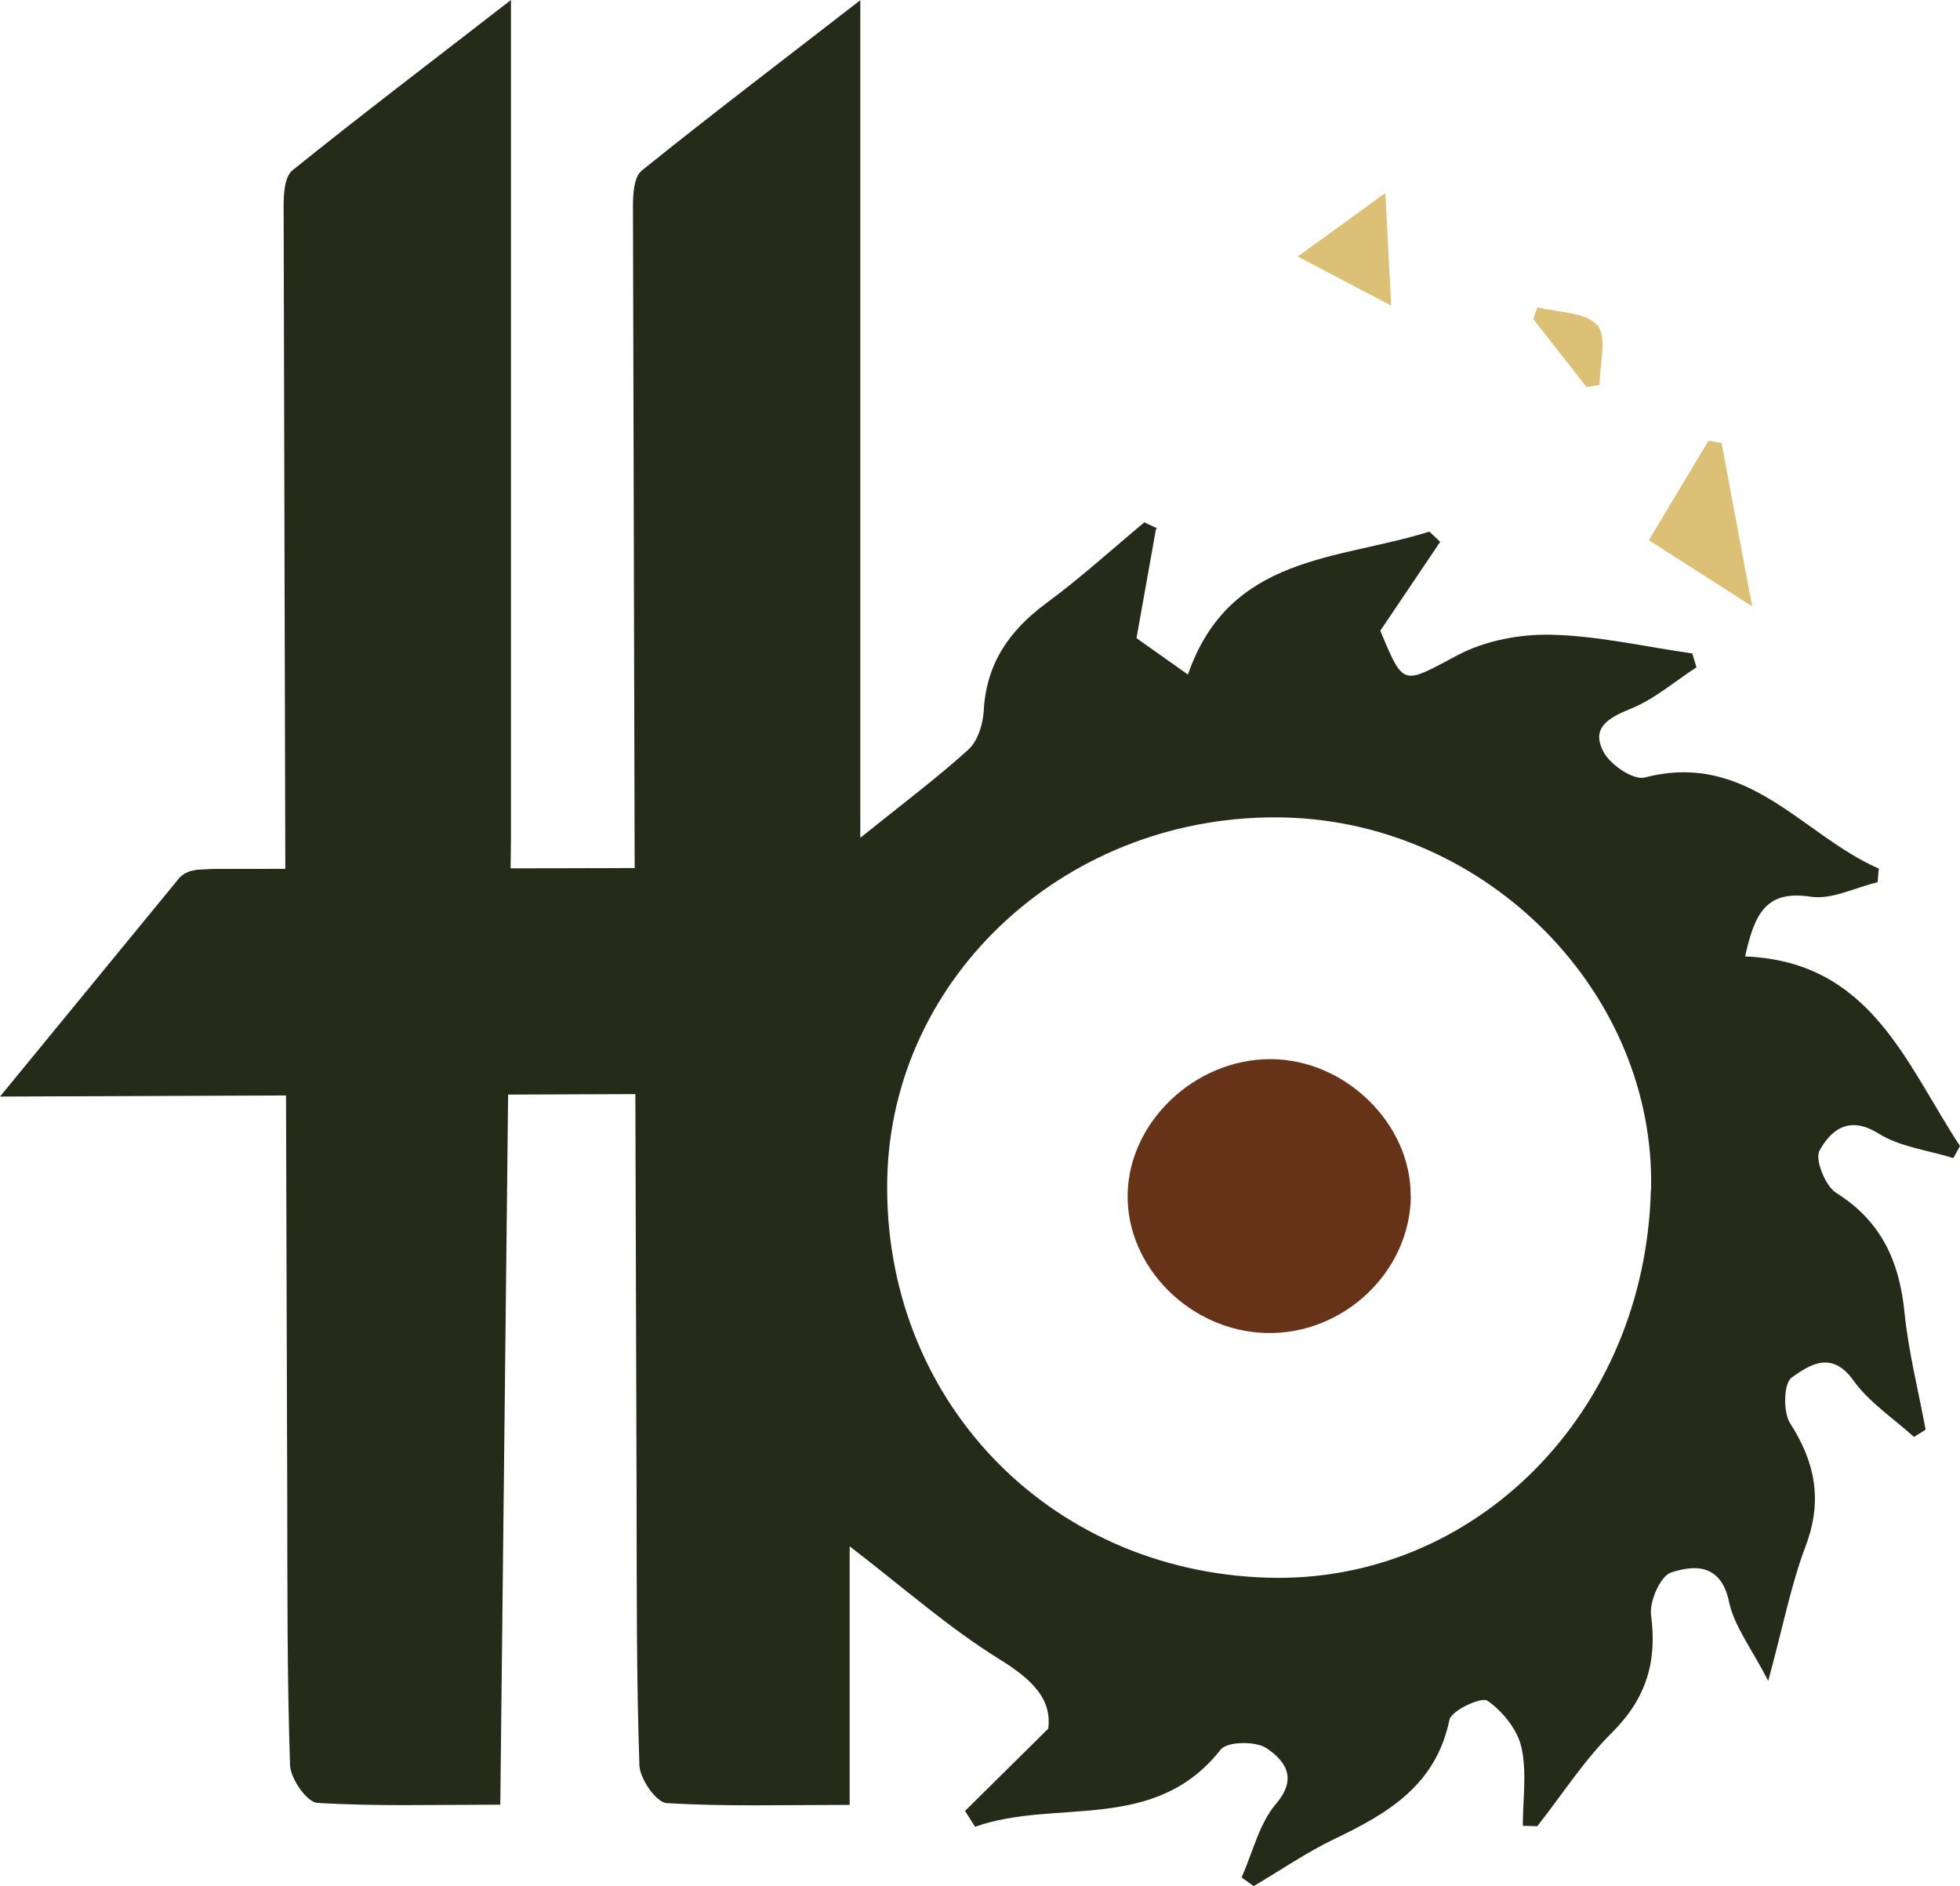
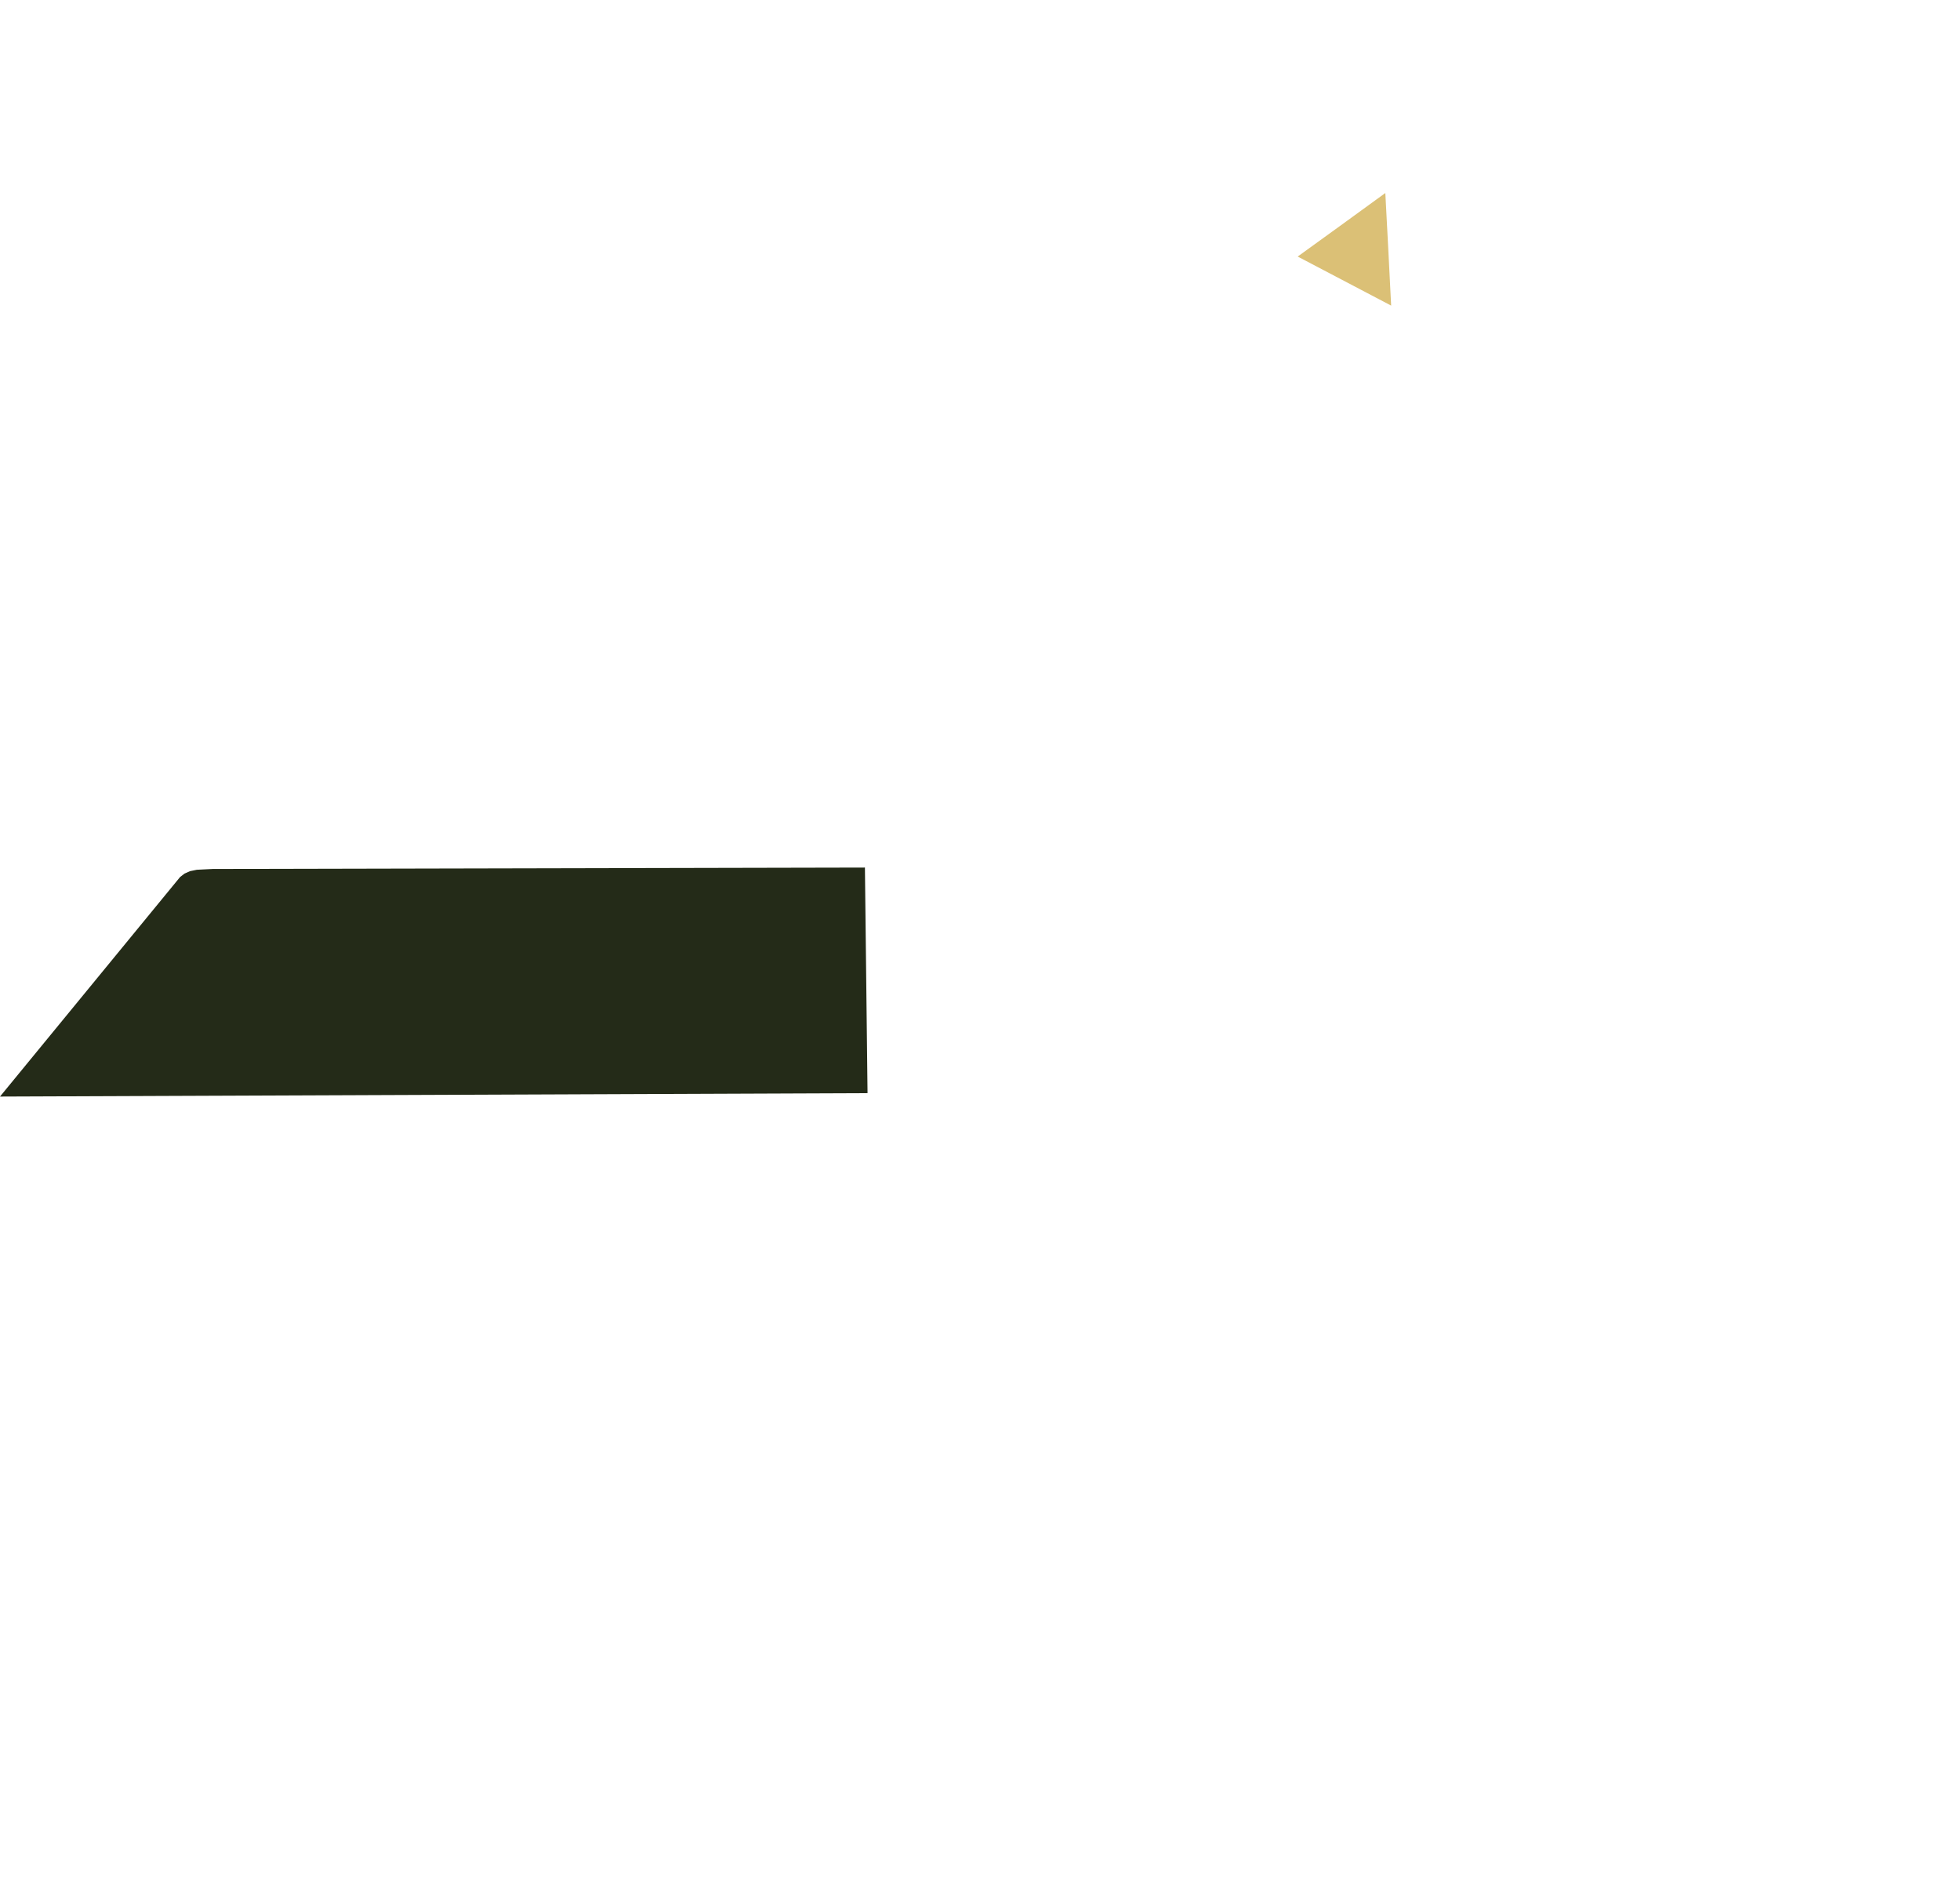
<svg xmlns="http://www.w3.org/2000/svg" id="Layer_2" viewBox="0 0 97.51 93.81">
  <defs>
    <style>.cls-1{fill:#dbc076;}.cls-2{fill:#663319;}.cls-3{fill:#242b18;}</style>
  </defs>
  <g id="Layer_1-2">
-     <path class="cls-3" d="M57.51,26.31c-.31,1.72-.61,3.44-.97,5.43.58.41,1.38.98,2.56,1.81,2.07-5.98,7.49-5.68,12.01-7.11.18.17.36.34.54.51-.97,1.44-1.94,2.88-2.98,4.42,1.18,2.83,1.1,2.67,3.86,1.21,1.36-.72,3.11-1.05,4.67-1.01,2.33.06,4.66.6,6.99.93.07.23.14.46.21.69-1.08.7-2.1,1.59-3.27,2.06-1.14.46-2.01.97-1.33,2.19.35.62,1.47,1.38,2.03,1.23,5.15-1.34,7.84,2.88,11.64,4.53-.02.23-.04.45-.06.68-1.11.26-2.28.88-3.33.72-2.2-.34-2.79.82-3.26,2.97,6.26.25,7.99,5.33,10.69,9.43-.11.2-.22.4-.33.6-1.25-.39-2.65-.55-3.72-1.22-1.49-.93-2.38-.16-2.94.85-.24.44.29,1.76.83,2.1,2.25,1.41,3.15,3.42,3.4,5.96.2,1.96.69,3.88,1.05,5.82-.19.12-.39.24-.58.36-1.02-.93-2.24-1.72-3.02-2.82-1.09-1.52-2.21-.74-3.07-.13-.39.28-.43,1.71-.07,2.27,1.26,1.97,1.62,3.86.77,6.11-.73,1.93-1.12,3.98-1.86,6.7-.85-1.64-1.7-2.73-1.95-3.93-.4-1.9-1.71-1.84-2.88-1.46-.53.17-1.09,1.44-1,2.12.31,2.32-.24,4.15-1.94,5.84-1.4,1.39-2.49,3.1-3.72,4.66l-.72-.02c0-1.31.21-2.66-.07-3.91-.2-.88-.94-1.79-1.69-2.31-.3-.21-1.8.49-1.89.95-.67,3.24-3.05,4.65-5.71,5.92-1.4.67-2.69,1.56-4.03,2.35-.2-.14-.4-.29-.6-.43.55-1.24.87-2.67,1.71-3.66,1.13-1.32.4-2.18-.47-2.77-.53-.36-1.96-.34-2.28.07-3.31,4.2-8.2,2.41-12.22,3.84-.17-.26-.33-.53-.5-.79,1.3-1.28,2.59-2.56,4.14-4.09.19-1.49-.81-2.45-2.42-3.45-2.54-1.57-4.81-3.59-7.46-5.62v12.86c-3.25,0-6.19.09-9.11-.09-.51-.03-1.33-1.21-1.35-1.88-.15-4.48-.13-8.96-.14-13.44-.07-21.37-.13-42.74-.18-64.11,0-.6.05-1.45.43-1.76C35.32,5.75,38.79,3.12,42.8.01v41.66c2.09-1.68,3.8-2.96,5.38-4.39.46-.42.72-1.25.76-1.91.12-2.35,1.26-4,3.1-5.36,1.7-1.25,3.27-2.68,4.89-4.03.21.1.42.2.64.3l-.06.03ZM82.14,59.19c.24-9.78-8.11-18.27-18.21-18.53-10.7-.27-19.59,7.81-19.79,18-.21,10.9,7.97,19.47,18.9,19.81,10.35.32,18.82-8.24,19.09-19.29h.01Z" />
-     <path class="cls-1" d="M85.65,22.04c.47,2.51.94,5.03,1.52,8.12-2.01-1.29-3.49-2.24-5.14-3.29,1.05-1.75,2.01-3.35,2.97-4.95.22.04.43.08.65.12Z" />
    <path class="cls-1" d="M64.56,12.76c1.54-1.11,2.71-1.96,4.36-3.16.11,2.07.19,3.59.29,5.6-1.7-.89-2.98-1.56-4.65-2.44Z" />
-     <path class="cls-1" d="M78.94,19.26c-.89-1.13-1.77-2.26-2.66-3.39.07-.2.14-.39.21-.59,1.03.27,2.4.24,2.98.9.5.58.11,1.94.11,2.96-.21.04-.42.07-.63.11h0Z" />
-     <path class="cls-2" d="M70.19,59.49c-.04,3.78-3.36,6.91-7.21,6.81-3.77-.1-6.95-3.29-6.88-6.91.07-3.61,3.37-6.72,7.11-6.71,3.72,0,7.01,3.23,6.97,6.82h.01Z" />
    <polygon class="cls-3" points="0 54.54 43.16 54.37 43.03 43.15 10.58 43.22 9.79 43.26 9.45 43.33 9.18 43.45 8.96 43.62 0 54.54" />
-     <path class="cls-3" d="M24.89,89.76c-3.25,0-6.19.09-9.11-.09-.51-.03-1.33-1.21-1.35-1.88-.15-4.48-.13-8.96-.14-13.44-.07-21.37-.13-42.74-.18-64.11,0-.6.05-1.45.43-1.76,3.4-2.74,6.87-5.37,10.88-8.48v41.66" />
  </g>
</svg>